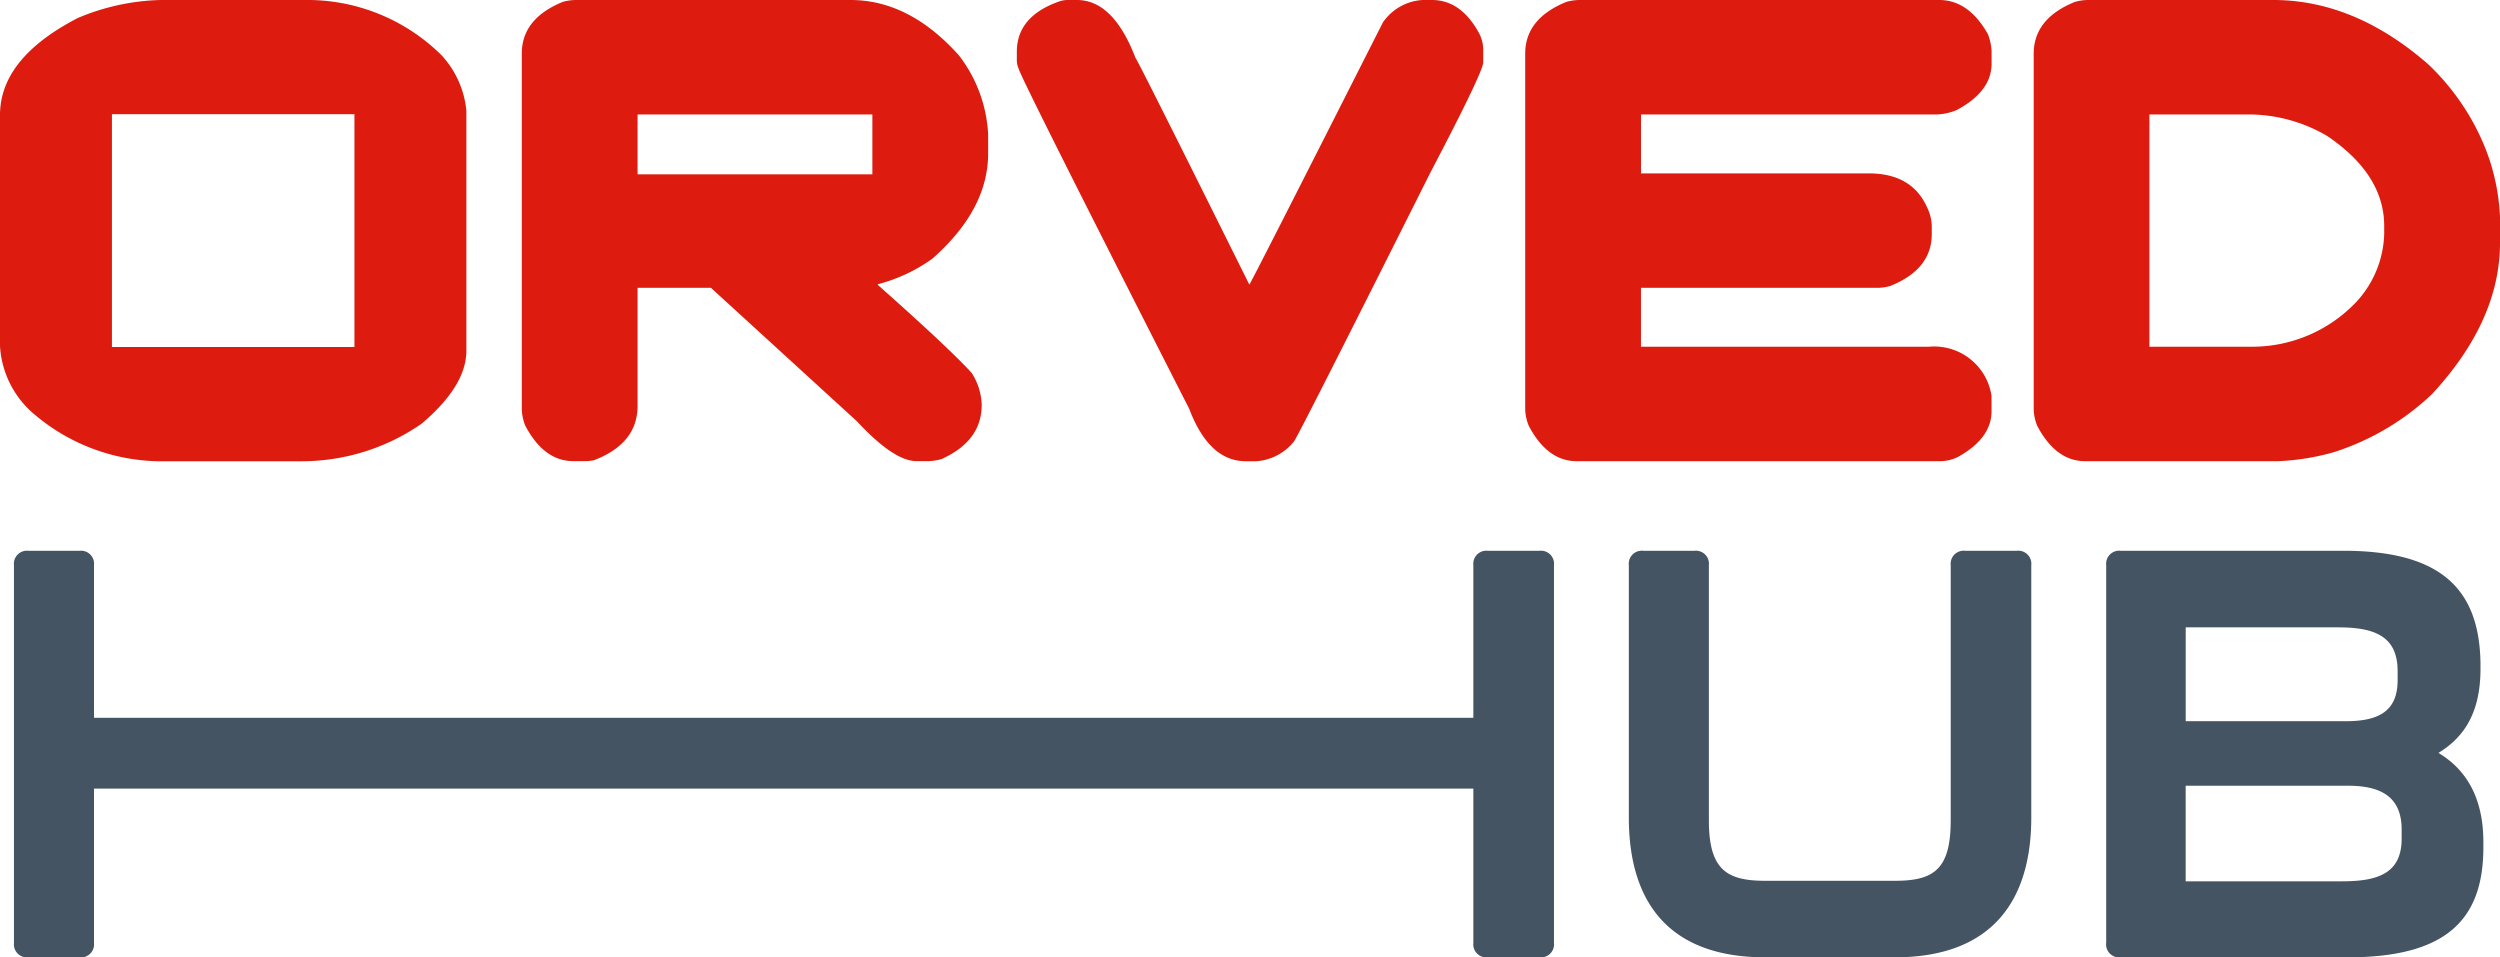
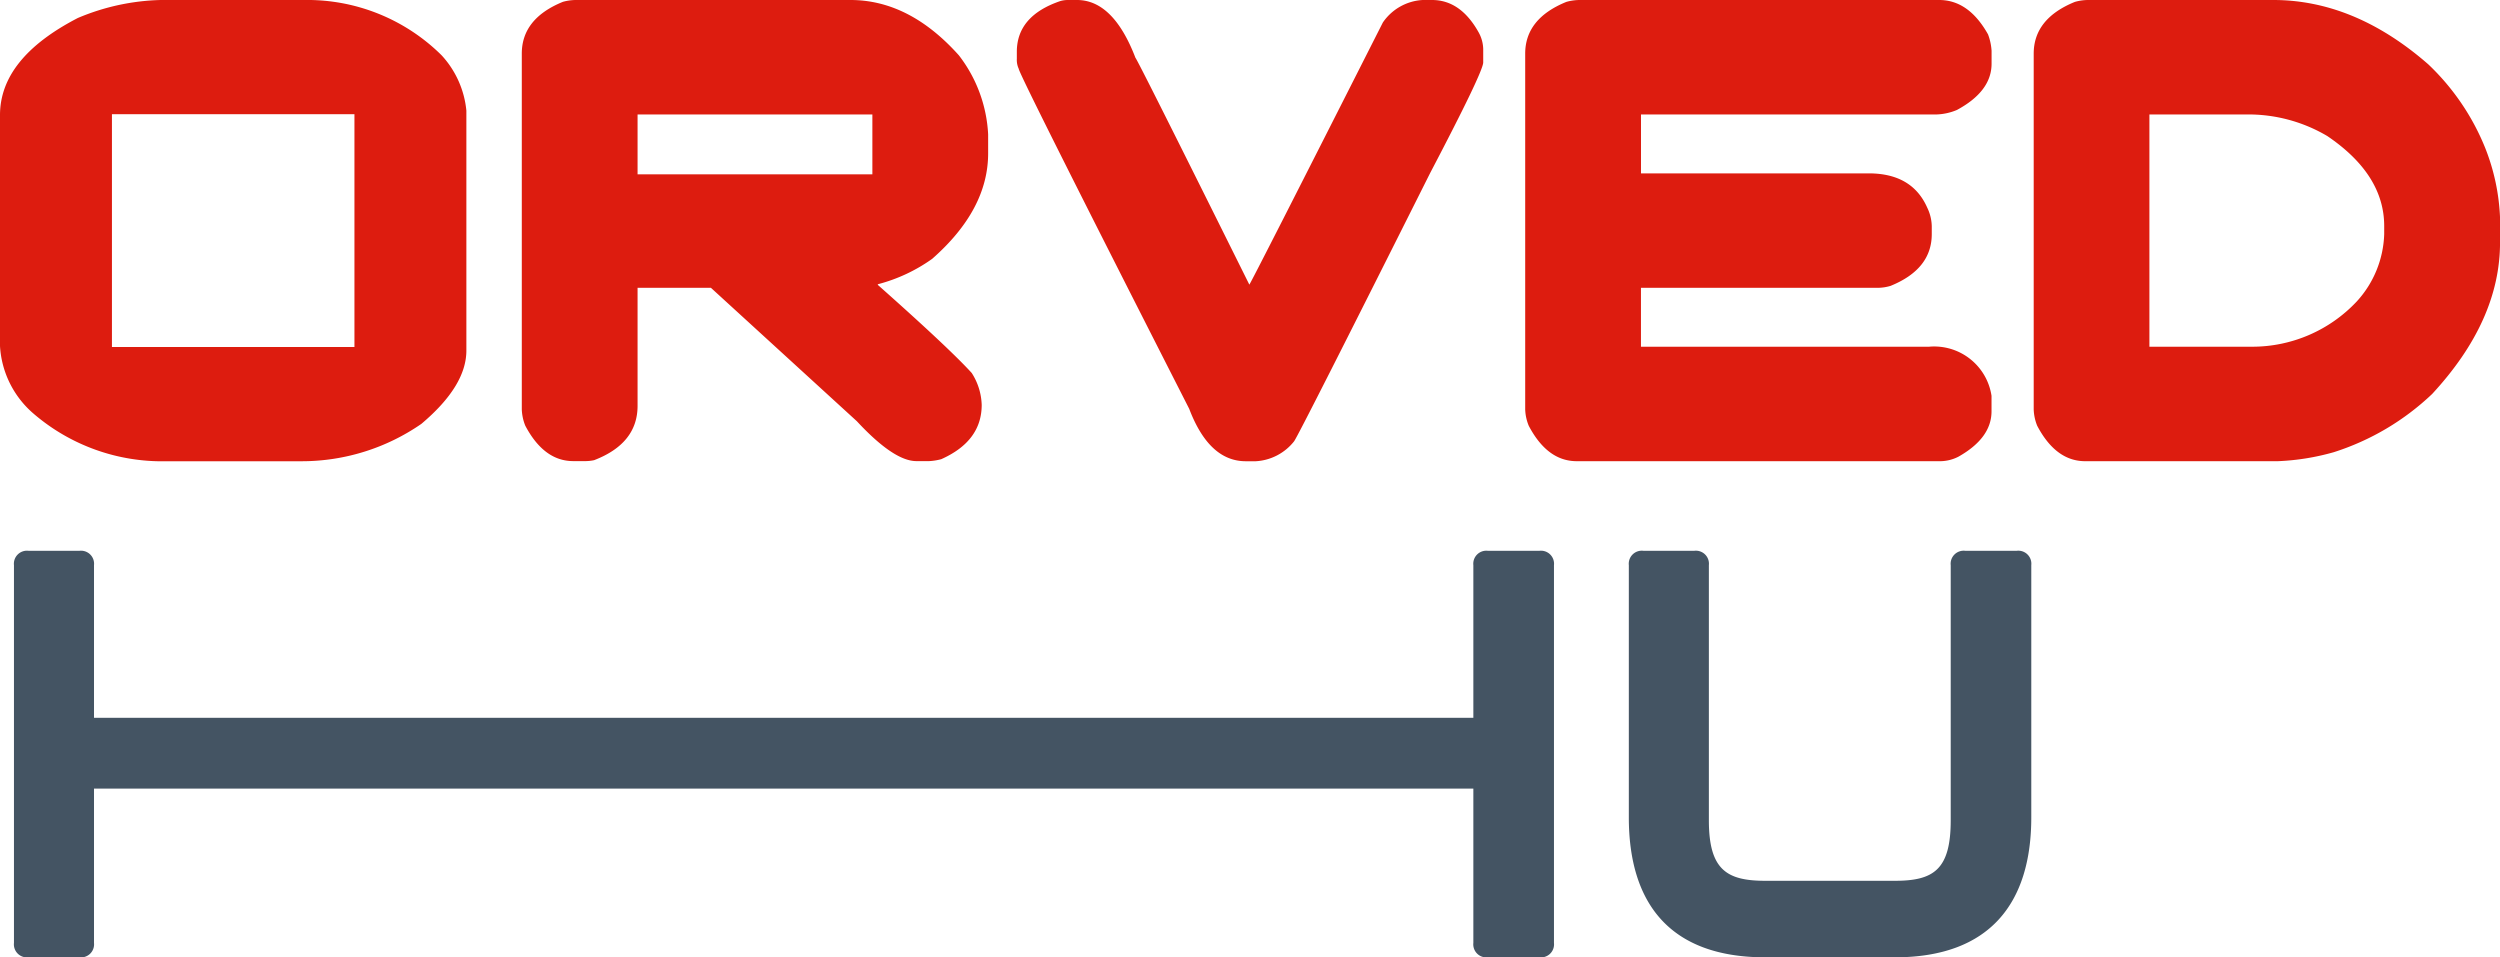
<svg xmlns="http://www.w3.org/2000/svg" id="Raggruppa_35" data-name="Raggruppa 35" width="203.797" height="78.04" viewBox="0 0 203.797 78.04">
  <defs>
    <clipPath id="clip-path">
      <rect id="Rettangolo_21" data-name="Rettangolo 21" width="203.797" height="78.04" fill="none" />
    </clipPath>
  </defs>
  <g id="Raggruppa_35-2" data-name="Raggruppa 35" clip-path="url(#clip-path)">
    <path id="Tracciato_71" data-name="Tracciato 71" d="M128.738,0h29.341q2.413,0,3.984,2.805a4.6,4.6,0,0,1,.288,1.336V5.191q0,2.253-2.831,3.776a4.68,4.68,0,0,1-1.732.366H133.772v4.8h18.563q3.54,0,4.773,2.8a3.626,3.626,0,0,1,.367,1.494v.656q0,2.857-3.356,4.22a3.738,3.738,0,0,1-1.05.16h-19.3v4.8h23.493a4.727,4.727,0,0,1,5.085,4.008v1.259q0,2.176-2.7,3.7a3.3,3.3,0,0,1-1.414.365H128.529q-2.388,0-3.905-2.882a3.807,3.807,0,0,1-.292-1.338v-29q0-2.857,3.356-4.221A4.047,4.047,0,0,1,128.738,0M87.06,0h.732q2.962,0,4.771,4.719.108.026,9.282,18.484.134-.134,10.884-21.369A4.215,4.215,0,0,1,115.978,0h.759q2.311,0,3.778,2.6a2.927,2.927,0,0,1,.395,1.389v1.1q0,.76-4.327,9.018-10.7,21.339-11.09,21.868A4.29,4.29,0,0,1,102.37,37.6h-.813q-2.988,0-4.614-4.272Q83.047,6.028,83.047,5.61a1.729,1.729,0,0,1-.156-.813V4.22q0-2.935,3.566-4.141A2.273,2.273,0,0,1,87.06,0M51.974,14.21H71.115V9.332H51.974ZM46.939,0H69.33q4.8,0,8.835,4.509a11.463,11.463,0,0,1,2.387,6.449V12.5q0,4.589-4.562,8.6a13.466,13.466,0,0,1-4.431,2.072v.052q5.818,5.162,7.657,7.184a5.084,5.084,0,0,1,.811,2.594q0,2.961-3.3,4.431a4.723,4.723,0,0,1-.971.156H74.7q-1.832,0-4.848-3.249l-11.9-10.88H51.974v9.622q0,3.067-3.539,4.43a3.485,3.485,0,0,1-.655.077H46.73q-2.383,0-3.907-2.882a3.9,3.9,0,0,1-.287-1.338v-29q0-2.857,3.356-4.221A4.033,4.033,0,0,1,46.939,0M9.125,28.288H28.894V9.307H9.125ZM13.083,0H24.8A15.542,15.542,0,0,1,36,4.509a7.747,7.747,0,0,1,2.018,4.509V28.577q0,2.886-3.671,5.978A17.149,17.149,0,0,1,24.567,37.6H13.582A16.063,16.063,0,0,1,2.7,33.69,7.852,7.852,0,0,1,0,28.21V9.385Q0,4.746,6.344,1.467A18.447,18.447,0,0,1,13.083,0M175.217,9.332V28.264h8.362a11.683,11.683,0,0,0,8.551-3.7,8.507,8.507,0,0,0,2.227-5.478v-.656q0-4.2-4.642-7.342a12.633,12.633,0,0,0-6.657-1.756ZM170.184,0h15.128q6.634,0,12.637,5.243a19.365,19.365,0,0,1,4.641,6.817A17.251,17.251,0,0,1,203.8,17.75v2.018q0,6.37-5.536,12.35a20.792,20.792,0,0,1-8.023,4.746,19.482,19.482,0,0,1-4.56.732h-15.7q-2.388,0-3.908-2.882a3.857,3.857,0,0,1-.288-1.338v-29q0-2.857,3.356-4.221A4.047,4.047,0,0,1,170.184,0" fill="#dd1c0f" fill-rule="evenodd" />
    <path id="Tracciato_72" data-name="Tracciato 72" d="M2.044,112.646V81.852a1.063,1.063,0,0,1,1.173-1.174H7.395a1.064,1.064,0,0,1,1.174,1.174v12.44H121.012V81.852a1.063,1.063,0,0,1,1.173-1.174h4.225a1.064,1.064,0,0,1,1.174,1.174v30.794a1.063,1.063,0,0,1-1.174,1.173h-4.225a1.063,1.063,0,0,1-1.173-1.173V100.065H8.569v12.581a1.064,1.064,0,0,1-1.174,1.173H3.217a1.063,1.063,0,0,1-1.173-1.173" transform="translate(-0.906 -35.779)" fill="#445463" />
    <path id="Tracciato_73" data-name="Tracciato 73" d="M238.59,102.412V81.851a1.064,1.064,0,0,1,1.173-1.174h4.178a1.064,1.064,0,0,1,1.174,1.174v20.8c0,4.037,1.455,4.929,4.6,4.929h10.562c3.145,0,4.553-.892,4.553-4.929v-20.8A1.064,1.064,0,0,1,266,80.677h4.225a1.064,1.064,0,0,1,1.173,1.174v20.561c0,6.994-3.38,11.407-11.125,11.407H249.715c-7.792,0-11.125-4.413-11.125-11.407" transform="translate(-105.81 -35.779)" fill="#445463" />
-     <path id="Tracciato_74" data-name="Tracciato 74" d="M308.516,112.645V81.851a1.064,1.064,0,0,1,1.173-1.174h18.167c7.933,0,11.079,3.1,11.172,9.154v.47c0,3.9-1.6,5.727-3.426,6.854,1.878,1.127,3.661,3.192,3.661,7.276v.422c0,6.009-3.145,8.967-11.078,8.967h-18.5a1.063,1.063,0,0,1-1.173-1.174M328,94.572c2.441,0,4.272-.611,4.272-3.332v-.751c0-2.817-1.83-3.568-4.835-3.568h-12.44v7.652Zm-.235,13.05c2.911,0,4.835-.657,4.835-3.473V103.4c0-2.769-1.831-3.568-4.365-3.568H314.994v7.792Z" transform="translate(-136.821 -35.779)" fill="#445463" />
  </g>
</svg>